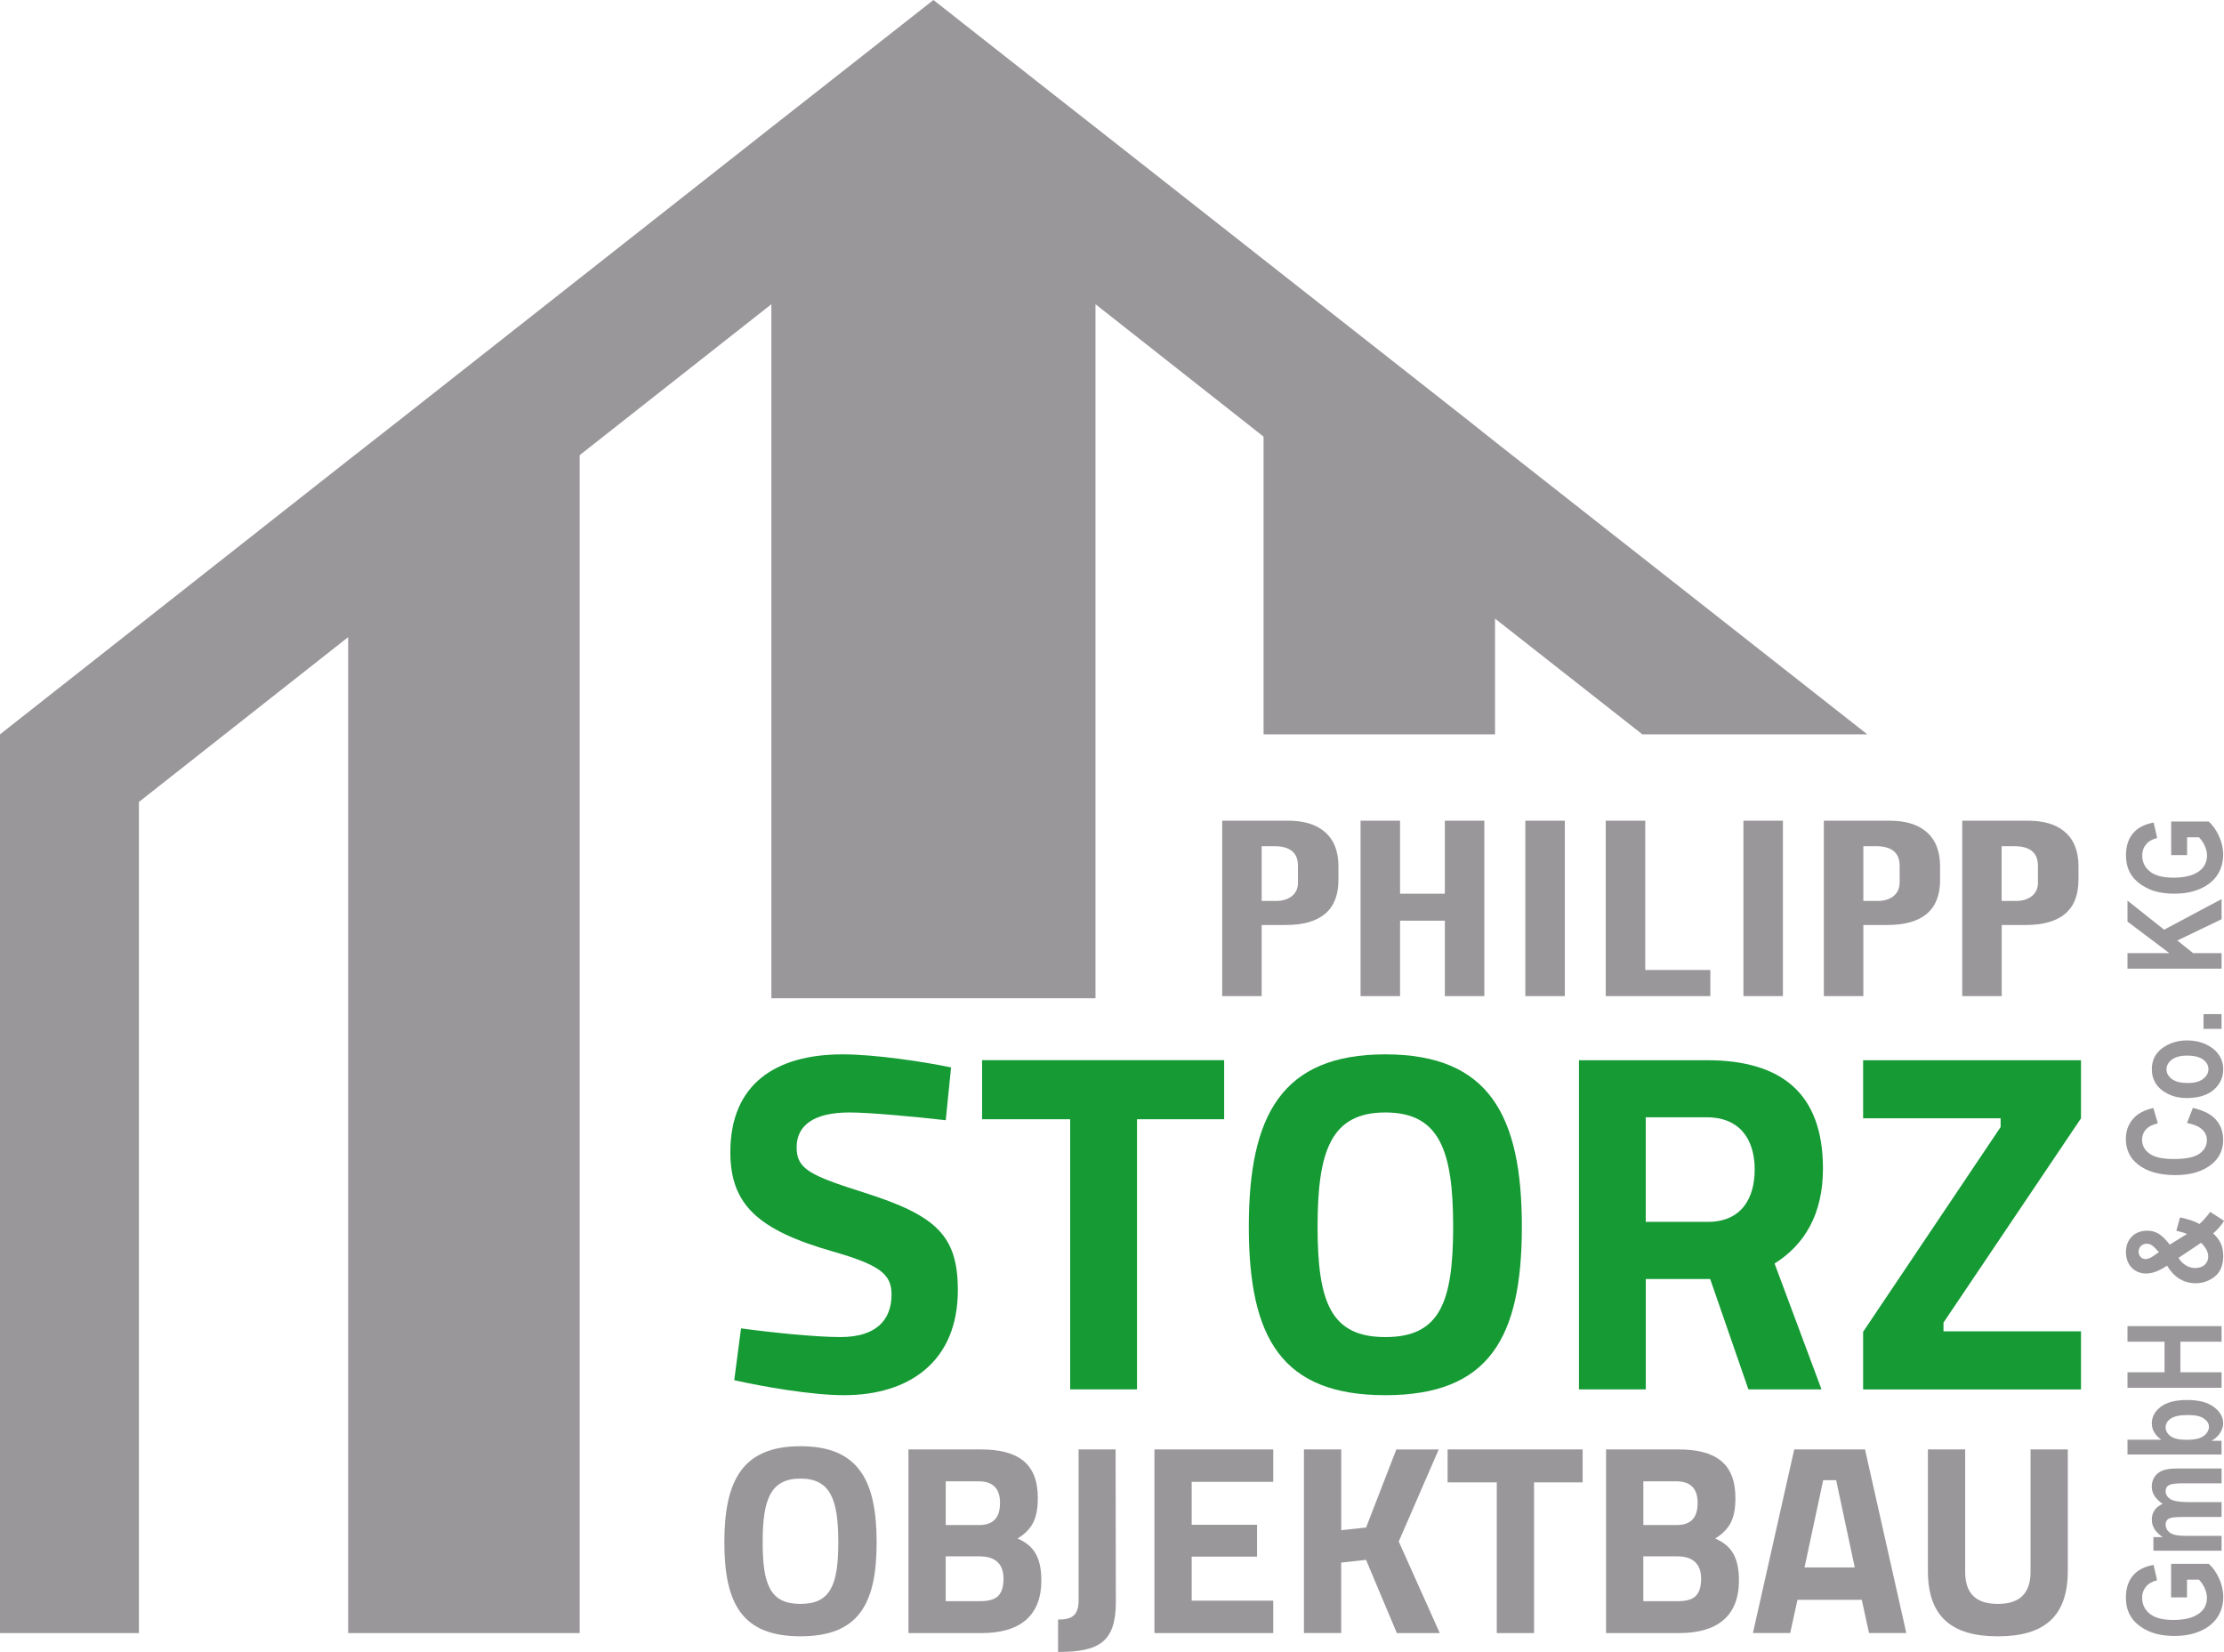
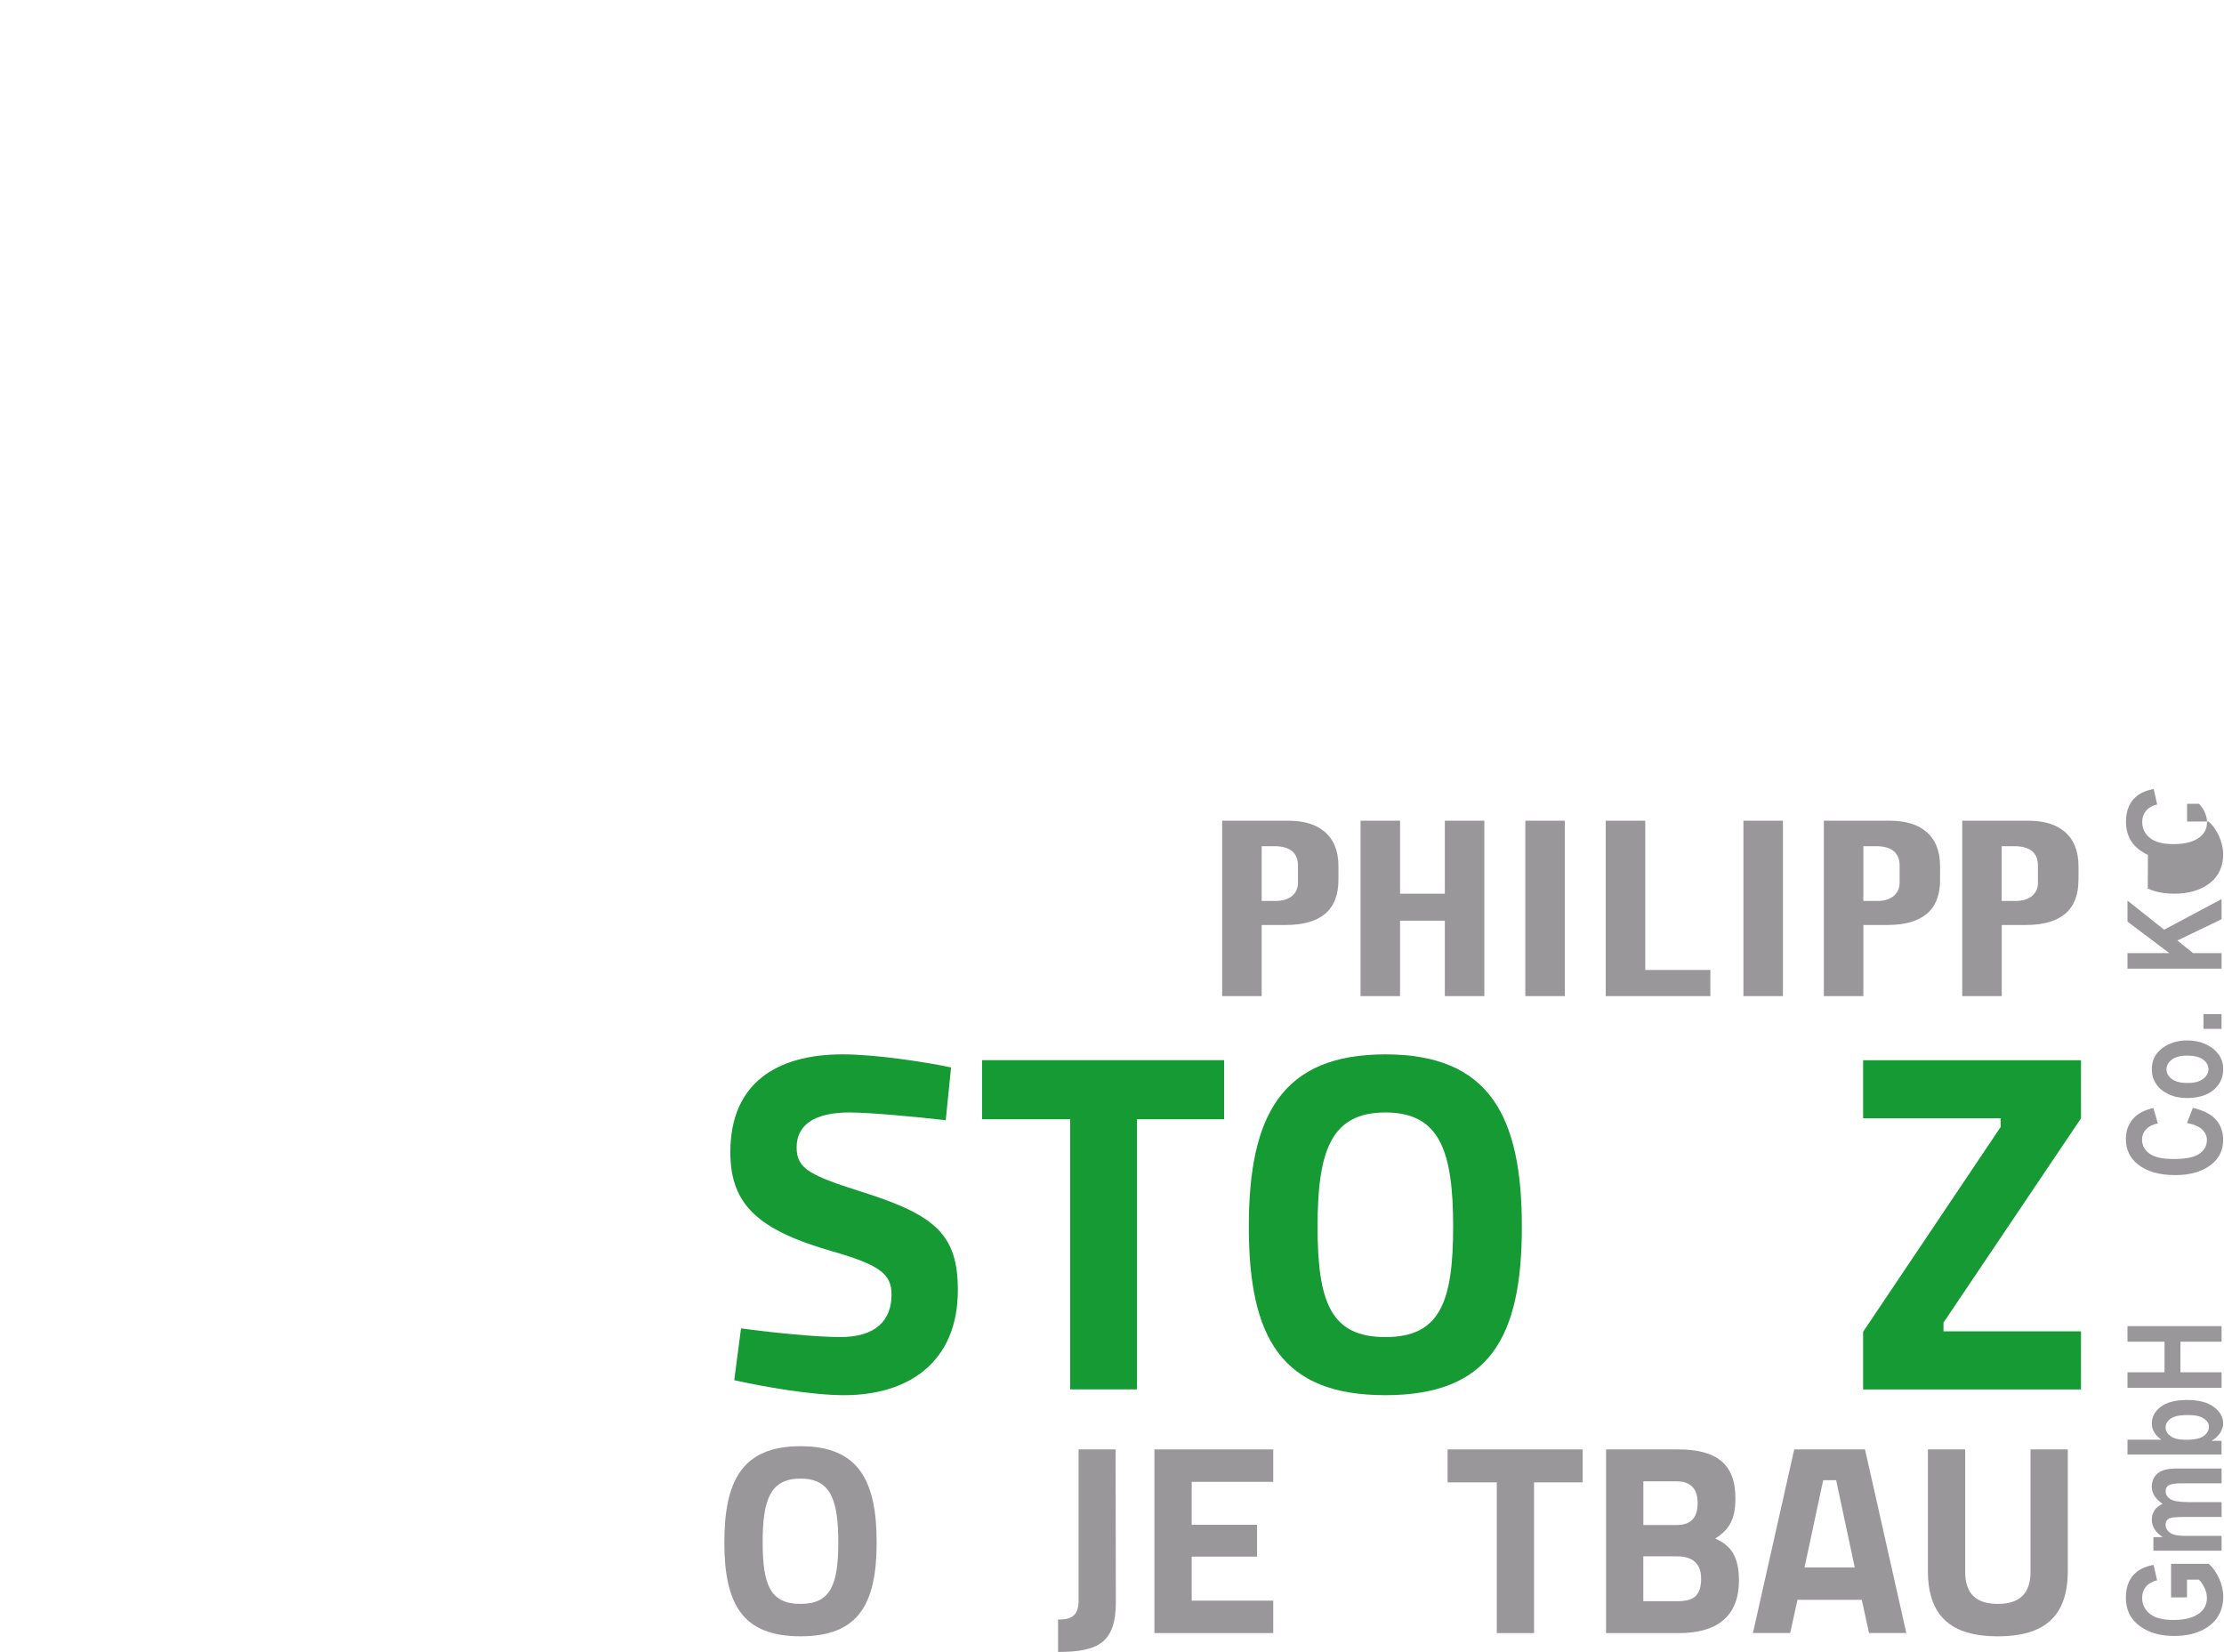
<svg xmlns="http://www.w3.org/2000/svg" id="Ebene_1" viewBox="0 0 505.59 375.54">
  <defs>
    <style>
      .cls-1 {
        fill: #9a979a;
      }

      .cls-2 {
        fill: #159a34;
      }
    </style>
  </defs>
  <g>
    <path class="cls-2" d="M166.92,313.76l1.54-11.78c6.38.88,16.84,1.98,22.56,1.98,8.14,0,11.66-3.85,11.66-9.68,0-4.62-2.64-6.71-13.43-9.8-16.84-4.84-23.22-10.57-23.22-22.56,0-15.52,10.35-22.23,25.53-22.23,7.26,0,18.38,1.65,24.65,2.97l-1.21,12c-6.71-.77-17.28-1.76-21.9-1.76-8.15,0-12,2.97-12,7.92s2.97,6.38,15.52,10.35c16.18,5.17,21.13,9.68,21.13,22.12,0,16.29-11.12,23.88-25.86,23.88-7.48,0-18.6-1.98-24.98-3.41Z" />
    <path class="cls-2" d="M243.29,254.44h-20.03v-13.43h55.03v13.43h-19.81v61.41h-15.19v-61.41Z" />
    <path class="cls-2" d="M283.9,278.87c0-25.31,7.48-39.18,31.03-39.18s31.04,13.87,31.04,39.18-7.48,38.3-31.04,38.3-31.03-12.99-31.03-38.3ZM330.35,278.87c0-17.28-3.08-25.97-15.41-25.97s-15.41,8.69-15.41,25.97,3.08,25.09,15.41,25.09,15.41-7.81,15.41-25.09Z" />
-     <path class="cls-2" d="M358.96,241.02h29.05c17.06,0,26.41,7.59,26.41,24.65,0,10.35-4.18,17.28-11,21.57l10.67,28.61h-16.62l-8.69-25.09h-14.64v25.09h-15.19v-74.84ZM388.23,277.77c7.59,0,10.67-5.28,10.67-11.89,0-7.15-3.63-11.89-10.9-11.89h-13.87v23.77h14.09Z" />
    <path class="cls-2" d="M423.55,302.76l31.26-46.55v-1.98h-31.26v-13.21h49.53v13.21l-31.26,46.44v1.98h31.26v13.21h-49.53v-13.1Z" />
    <path class="cls-1" d="M164.67,350.62c0-14.12,4.17-21.85,17.31-21.85s17.31,7.73,17.31,21.85-4.17,21.36-17.31,21.36-17.31-7.24-17.31-21.36ZM190.57,350.62c0-9.64-1.72-14.49-8.6-14.49s-8.59,4.85-8.59,14.49,1.72,14,8.59,14,8.6-4.36,8.6-14Z" />
-     <path class="cls-1" d="M206.53,329.5h16.39c8.41,0,13.01,3.07,13.01,11.05,0,4.73-1.29,7.12-4.6,9.21,3.56,1.53,5.4,4.11,5.4,9.52,0,8.35-5.22,11.97-13.57,11.97h-16.64v-41.74ZM222.55,346.69c3.32,0,4.79-1.72,4.79-5.03s-1.66-4.91-4.85-4.91h-7.49v9.94h7.55ZM222.73,364c3.5,0,5.4-1.04,5.4-5.16,0-3.44-2.03-5.03-5.4-5.03h-7.74v10.19h7.74Z" />
    <path class="cls-1" d="M240.53,368.18c3.07,0,4.67-.86,4.67-4.36v-34.32h8.41l.06,34.68c0,9.21-3.93,11.36-13.14,11.36v-7.37Z" />
    <path class="cls-1" d="M262.44,329.5h27.01v7.37h-18.54v9.76h14.86v7.24h-14.86v10.01h18.54v7.37h-27.01v-41.74Z" />
-     <path class="cls-1" d="M296.44,329.5h8.47v18.36l5.65-.61,6.87-17.74h9.64l-9.09,20.93,9.33,20.81h-9.76l-7-16.64-5.65.61v16.02h-8.47v-41.74Z" />
    <path class="cls-1" d="M340.26,336.99h-11.17v-7.49h30.7v7.49h-11.05v34.26h-8.47v-34.26Z" />
    <path class="cls-1" d="M365.12,329.5h16.39c8.41,0,13.01,3.07,13.01,11.05,0,4.73-1.29,7.12-4.6,9.21,3.56,1.53,5.4,4.11,5.4,9.52,0,8.35-5.22,11.97-13.57,11.97h-16.64v-41.74ZM381.14,346.69c3.32,0,4.79-1.72,4.79-5.03s-1.66-4.91-4.85-4.91h-7.49v9.94h7.55ZM381.32,364c3.5,0,5.4-1.04,5.4-5.16,0-3.44-2.03-5.03-5.4-5.03h-7.74v10.19h7.74Z" />
    <path class="cls-1" d="M407.9,329.5h16.08l9.39,41.74h-8.47l-1.66-7.55h-14.61l-1.66,7.55h-8.47l9.39-41.74ZM421.65,356.33l-4.23-19.83h-2.95l-4.24,19.83h11.42Z" />
    <path class="cls-1" d="M438.28,357.13v-27.63h8.47v27.81c0,4.97,2.46,7.31,7.43,7.31s7.43-2.39,7.43-7.31v-27.81h8.47v27.63c0,10.44-5.46,14.86-15.9,14.86s-15.9-4.42-15.9-14.86Z" />
  </g>
-   <polygon class="cls-1" points="175.36 226.94 249.04 226.94 249.04 69.16 287.25 99.26 287.25 166.94 339.87 166.94 339.87 140.63 373.36 166.94 424.5 166.94 339.87 100.42 333.25 95.16 249.04 28.95 237.77 20.11 212.2 0 186.62 20.11 175.36 28.95 91.25 95.16 79.15 104.63 0 166.94 0 371.25 31.58 371.25 31.58 182.31 79.15 144.84 79.15 371.25 131.78 371.25 131.78 103.47 175.36 69.16 175.36 226.94" />
  <g>
-     <path class="cls-1" d="M488.26,201.99c1.67.78,3.69,1.17,6.04,1.17s4.29-.39,5.99-1.16c1.7-.77,2.97-1.82,3.83-3.15.85-1.32,1.28-2.85,1.28-4.58,0-1.42-.32-2.84-.97-4.24-.65-1.41-1.43-2.5-2.33-3.27h-8.52v7.63h3.62v-4.06.02h2.71c.56.58,1,1.24,1.33,1.99.32.74.49,1.46.49,2.15,0,1.48-.58,2.65-1.74,3.52-1.34,1.01-3.3,1.51-5.88,1.51-2.4,0-4.19-.46-5.36-1.4-1.17-.94-1.75-2.16-1.75-3.66,0-.97.29-1.81.87-2.51.58-.7,1.42-1.18,2.53-1.45l-.8-3.5c-2.06.36-3.62,1.17-4.69,2.43-1.07,1.26-1.6,2.94-1.6,5.02,0,1.74.41,3.24,1.24,4.48.83,1.25,2.08,2.26,3.75,3.05Z" />
+     <path class="cls-1" d="M488.26,201.99c1.67.78,3.69,1.17,6.04,1.17s4.29-.39,5.99-1.16c1.7-.77,2.97-1.82,3.83-3.15.85-1.32,1.28-2.85,1.28-4.58,0-1.42-.32-2.84-.97-4.24-.65-1.41-1.43-2.5-2.33-3.27h-8.52h3.62v-4.06.02h2.71c.56.58,1,1.24,1.33,1.99.32.74.49,1.46.49,2.15,0,1.48-.58,2.65-1.74,3.52-1.34,1.01-3.3,1.51-5.88,1.51-2.4,0-4.19-.46-5.36-1.4-1.17-.94-1.75-2.16-1.75-3.66,0-.97.29-1.81.87-2.51.58-.7,1.42-1.18,2.53-1.45l-.8-3.5c-2.06.36-3.62,1.17-4.69,2.43-1.07,1.26-1.6,2.94-1.6,5.02,0,1.74.41,3.24,1.24,4.48.83,1.25,2.08,2.26,3.75,3.05Z" />
    <polygon class="cls-1" points="483.65 220.21 505.04 220.21 505.04 216.68 498.58 216.68 494.98 213.81 505.04 208.97 505.04 204.39 491.98 211.35 483.65 204.74 483.65 209.51 493.17 216.68 483.65 216.68 483.65 220.21" />
    <rect class="cls-1" x="500.93" y="230.54" width="4.1" height="3.35" />
    <path class="cls-1" d="M504.43,239.83c-.65-.99-1.62-1.79-2.9-2.4-1.28-.61-2.73-.91-4.33-.91-2.14,0-4.02.58-5.62,1.75s-2.4,2.77-2.4,4.81c0,1.21.31,2.31.94,3.28.63.97,1.56,1.76,2.81,2.36,1.24.6,2.63.9,4.15.9,2.67,0,4.72-.63,6.17-1.87s2.16-2.81,2.16-4.7c0-1.17-.32-2.26-.97-3.25h0ZM500.85,245.27h0c-.8.62-1.99.93-3.56.93s-2.74-.3-3.56-.91c-.81-.61-1.21-1.34-1.21-2.19s.4-1.59,1.21-2.21c.81-.61,1.99-.92,3.52-.92s2.77.3,3.59.9c.81.6,1.21,1.33,1.21,2.18s-.4,1.61-1.21,2.22Z" />
    <path class="cls-1" d="M485.97,264.67c2.06,1.65,4.92,2.47,8.56,2.47,3.45,0,6.2-.82,8.23-2.45,1.76-1.42,2.64-3.27,2.64-5.56,0-1.82-.55-3.35-1.65-4.6-1.11-1.24-2.85-2.13-5.24-2.67l-1.33,3.43c1.57.3,2.73.8,3.44,1.47.72.68,1.08,1.48,1.08,2.41,0,1.28-.57,2.31-1.71,3.11-1.14.8-3.05,1.2-5.75,1.2s-4.46-.41-5.59-1.23c-1.13-.82-1.69-1.88-1.69-3.17,0-.9.31-1.69.93-2.36.62-.66,1.51-1.11,2.66-1.34l-1.02-3.5c-1.88.44-3.29,1.13-4.24,2.07-1.34,1.32-2.01,2.97-2.01,4.94,0,2.41.9,4.34,2.68,5.77Z" />
-     <path class="cls-1" d="M503.13,280.42v-.02c1.06-.93,1.88-1.89,2.47-2.87l-3.17-2.04c-.16.29-.5.72-1.02,1.32-.52.6-.98,1.08-1.4,1.45-.86-.54-2.33-1.05-4.41-1.51l-.85,3.04c1.02.22,1.83.47,2.43.74l-3.93,2.41c-.94-1.21-1.8-2.05-2.57-2.5-.77-.45-1.62-.67-2.54-.67-1.44,0-2.6.45-3.5,1.35-.9.9-1.34,2.06-1.34,3.49s.43,2.67,1.29,3.56,1.98,1.34,3.35,1.34,2.98-.6,4.69-1.79c1.62,2.67,3.79,4,6.55,4,1.59,0,3.03-.51,4.31-1.52s1.92-2.58,1.92-4.69c0-1.06-.18-1.99-.53-2.8-.36-.8-.94-1.57-1.74-2.3ZM489.63,285.48v-.02c-.71.51-1.33.77-1.85.77-.45,0-.83-.15-1.14-.47-.31-.32-.46-.73-.46-1.23s.18-.94.53-1.28c.36-.34.81-.51,1.38-.51.61,0,1.24.33,1.86,1l.84.9-1.17.83ZM501.21,287.53c-.54.49-1.27.73-2.18.73-.73,0-1.42-.19-2.09-.59-.66-.39-1.23-.97-1.7-1.71l5.14-3.43c1.09,1.07,1.63,2.1,1.63,3.11,0,.77-.27,1.4-.81,1.89h0Z" />
    <polygon class="cls-1" points="483.65 311.96 483.65 315.49 505.04 315.49 505.04 311.96 495.68 311.96 495.68 305.01 505.04 305.01 505.04 301.47 483.65 301.47 483.65 305.01 492.07 305.01 492.07 311.96 483.65 311.96" />
    <path class="cls-1" d="M503.27,319.84c-1.41-1.06-3.44-1.58-6.07-1.58s-4.64.52-5.99,1.55-2.03,2.3-2.03,3.79c0,.71.18,1.38.54,1.99.36.62.9,1.18,1.62,1.7h-7.69v3.37h21.38v-3.12h-2.27c.86-.49,1.51-1.1,1.96-1.81h0c.45-.72.68-1.44.68-2.16,0-1.43-.71-2.67-2.13-3.73ZM501.61,325.85c-.36.46-.9.83-1.6,1.08-.7.26-1.72.38-3.06.38-1.57,0-2.74-.27-3.49-.82s-1.14-1.21-1.14-1.99c0-.82.39-1.49,1.17-2.02.79-.53,2.06-.8,3.83-.8s2.91.26,3.68.79c.77.53,1.17,1.16,1.17,1.89,0,.52-.19,1-.55,1.48Z" />
    <path class="cls-1" d="M489.79,343.35c-.41.6-.61,1.31-.61,2.13,0,.77.21,1.48.62,2.14.41.66,1.04,1.27,1.86,1.82h-2.12v3.09h15.5v-3.37h-7.54c-1.52,0-2.6-.09-3.24-.28-.64-.19-1.12-.49-1.45-.9-.33-.42-.49-.87-.49-1.37,0-.74.32-1.23.97-1.48.49-.19,1.58-.28,3.25-.28h8.5v-3.37h-7.45c-2.09,0-3.49-.23-4.2-.69-.72-.46-1.07-1.06-1.07-1.81,0-.64.26-1.1.77-1.37s1.54-.41,3.09-.41h8.86v-3.37h-9.92c-1.59,0-2.78.16-3.55.49-.77.32-1.36.8-1.78,1.43-.42.63-.62,1.38-.62,2.24,0,.73.2,1.41.61,2.06.41.65,1.03,1.25,1.85,1.82-.83.38-1.45.87-1.85,1.47Z" />
    <path class="cls-1" d="M502.08,355.51h-8.52v7.63h3.62v-4.06.02h2.71c.56.58,1,1.24,1.33,1.99.32.74.49,1.46.49,2.15,0,1.48-.58,2.65-1.74,3.52-1.34,1.01-3.3,1.51-5.88,1.51-2.4,0-4.19-.46-5.36-1.4-1.17-.94-1.75-2.16-1.75-3.66,0-.97.29-1.81.87-2.51.58-.7,1.42-1.18,2.53-1.45l-.8-3.5c-2.06.36-3.62,1.17-4.69,2.43-1.07,1.26-1.6,2.94-1.6,5.02,0,1.74.41,3.24,1.24,4.48.83,1.25,2.08,2.26,3.75,3.05,1.67.78,3.69,1.17,6.04,1.17s4.29-.39,5.99-1.16c1.7-.77,2.97-1.82,3.83-3.15.85-1.32,1.28-2.85,1.28-4.58,0-1.42-.32-2.84-.97-4.24-.65-1.41-1.43-2.5-2.33-3.27Z" />
  </g>
  <path class="cls-1" d="M463.29,200.64v-3.84c0-2.96-1.81-4.44-5.44-4.44h-2.81v12.45h3.28c1.4,0,2.56-.34,3.47-1,1-.76,1.51-1.82,1.51-3.17M472.5,200.05c0,6.82-4.01,10.23-12.02,10.23h-5.42v16.17h-8.98v-39.88h14.96c3.56,0,6.32.82,8.27,2.46,2.14,1.78,3.2,4.41,3.2,7.89v3.14h0ZM431.85,200.64v-3.84c0-2.96-1.81-4.44-5.44-4.44h-2.81v12.45h3.28c1.41,0,2.56-.34,3.46-1,1-.76,1.51-1.82,1.51-3.17M441.05,200.05c0,6.82-4.01,10.23-12.03,10.23h-5.42v16.17h-8.98v-39.88h14.95c3.56,0,6.32.82,8.27,2.46,2.14,1.78,3.2,4.41,3.2,7.89v3.14h0ZM405.32,226.45h-8.98v-39.88h8.98v39.88ZM388.83,226.45h-23.79v-39.88h8.98v33.94h14.8v5.95h0ZM355.74,226.45h-8.98v-39.88h8.98v39.88ZM337.44,226.45h-8.98v-17.15h-10.18v17.15h-8.98v-39.88h8.98v16.6h10.18v-16.6h8.98v39.88ZM295.07,200.64v-3.84c0-2.96-1.81-4.44-5.44-4.44h-2.81v12.45h3.28c1.4,0,2.56-.34,3.47-1,1-.76,1.51-1.82,1.51-3.17M304.27,200.05c0,6.82-4.01,10.23-12.03,10.23h-5.42v16.17h-8.98v-39.88h14.96c3.56,0,6.32.82,8.27,2.46,2.13,1.78,3.2,4.41,3.2,7.89v3.14h0Z" />
</svg>